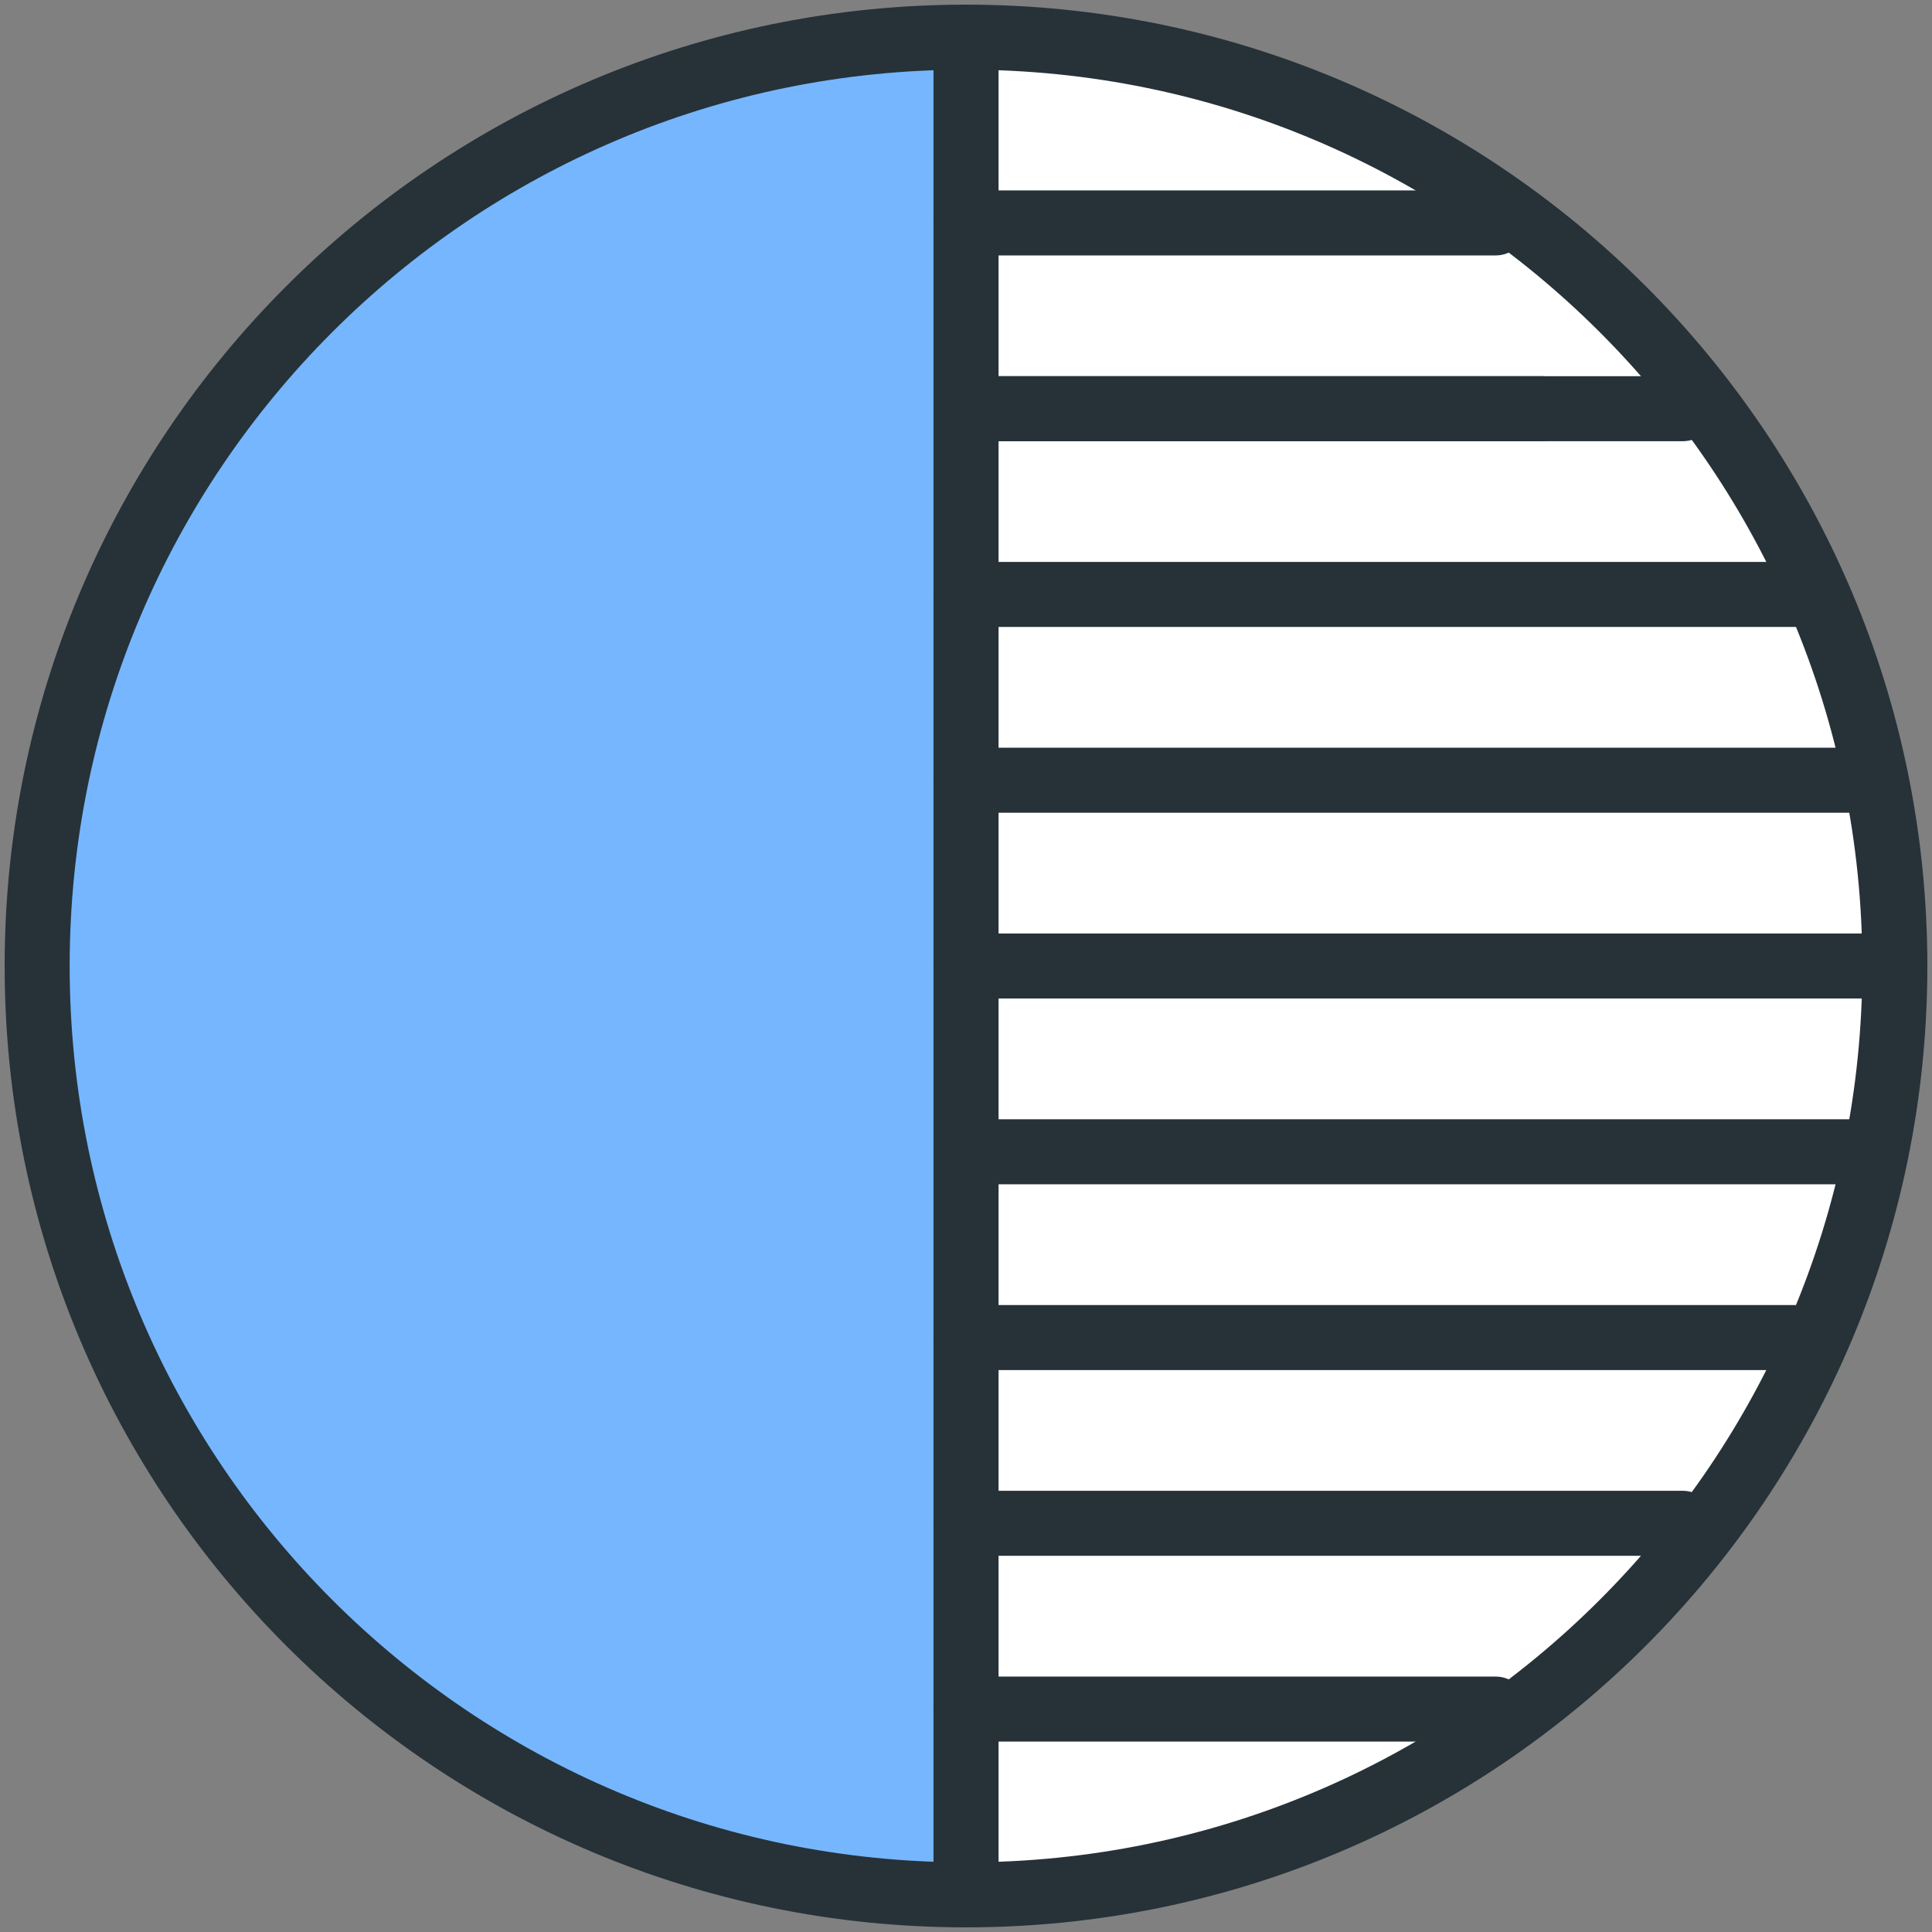
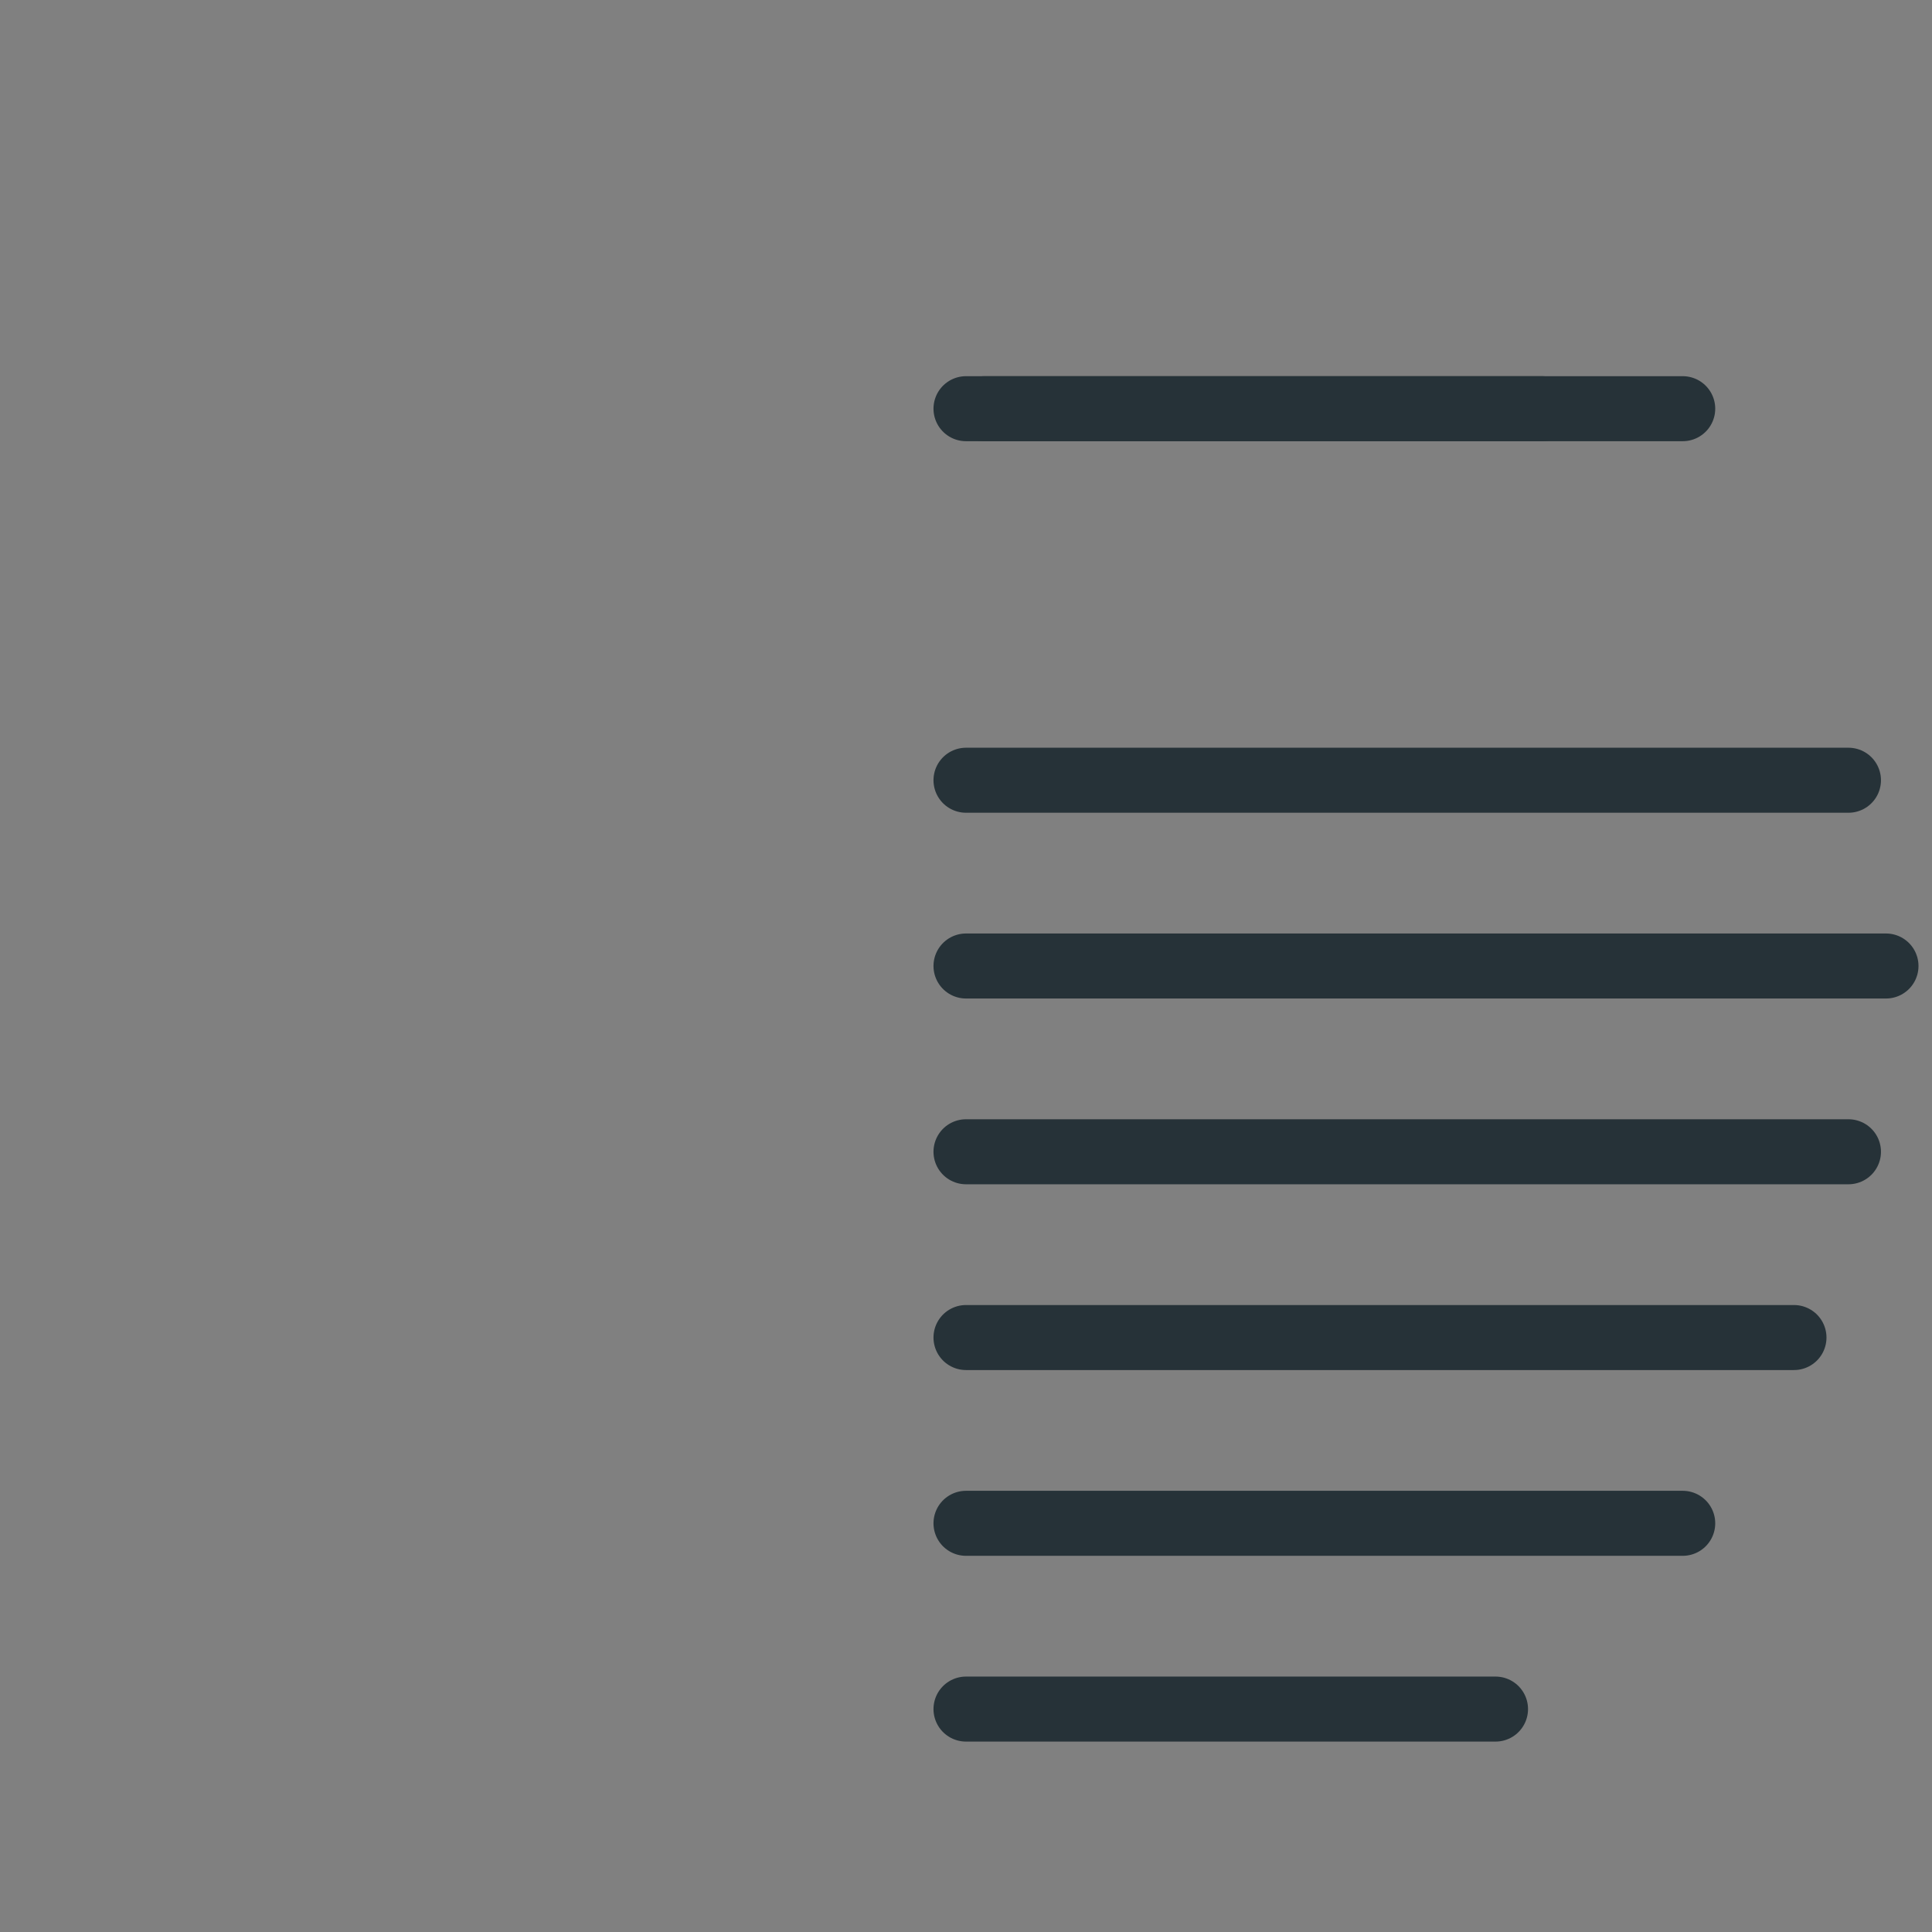
<svg xmlns="http://www.w3.org/2000/svg" width="800px" height="800px" viewBox="0 0 104 104" version="1.1">
  <rect x="0" y="0" width="104" height="104" fill="#808080" stroke="none" />
  <title>21-multimeda-black-white</title>
  <desc>Created with Sketch.</desc>
  <defs>

</defs>
  <g id="3.Multimedia" stroke="none" stroke-width="1" fill="none" fill-rule="evenodd" stroke-linecap="round" stroke-linejoin="round">
    <g id="Multimedia-(Color)" transform="translate(-98, -502)" stroke="#263238" stroke-width="3.5">
      <g id="21-multimeda-black-white" transform="translate(100, 504)">
-         <path d="M100,50 C100,77.614 77.614,100 50,100 L50,0 C77.614,-4.4408921e-15 100,22.386 100,50 Z" id="Layer-1" fill="#FFFFFF">
- 
- </path>
-         <path d="M50,0 C22.386,-4.4408921e-15 0,22.386 0,50 C0,77.614 22.386,100 50,100 L50,0 L50,0 Z" id="Layer-2" fill="#76B6FF">
- 
- </path>
        <path d="M50,50 L99.523,50" id="Layer-3" fill="#E2F3FB">

</path>
        <path d="M51,20 L81,20" id="Layer-4" fill="#E2F3FB">
- 
- </path>
-         <path d="M50,10 L78.504,10" id="Layer-5" fill="#E2F3FB">
- 
- </path>
-         <path d="M50,30 L94.57,30" id="Layer-6" fill="#E2F3FB">

</path>
        <path d="M50,40 L97.503,40" id="Layer-7" fill="#E2F3FB">

</path>
        <path d="M50,20 L88.581,20" id="Layer-8" fill="#E2F3FB">

</path>
        <path d="M50,90 L78.504,90" id="Layer-9" fill="#E2F3FB">

</path>
        <path d="M50,70 L94.57,70" id="Layer-10" fill="#E2F3FB">

</path>
        <path d="M50,60 L97.503,60" id="Layer-11" fill="#E2F3FB">

</path>
        <path d="M50,80 L88.581,80" id="Layer-12" fill="#E2F3FB">

</path>
      </g>
    </g>
  </g>
</svg>